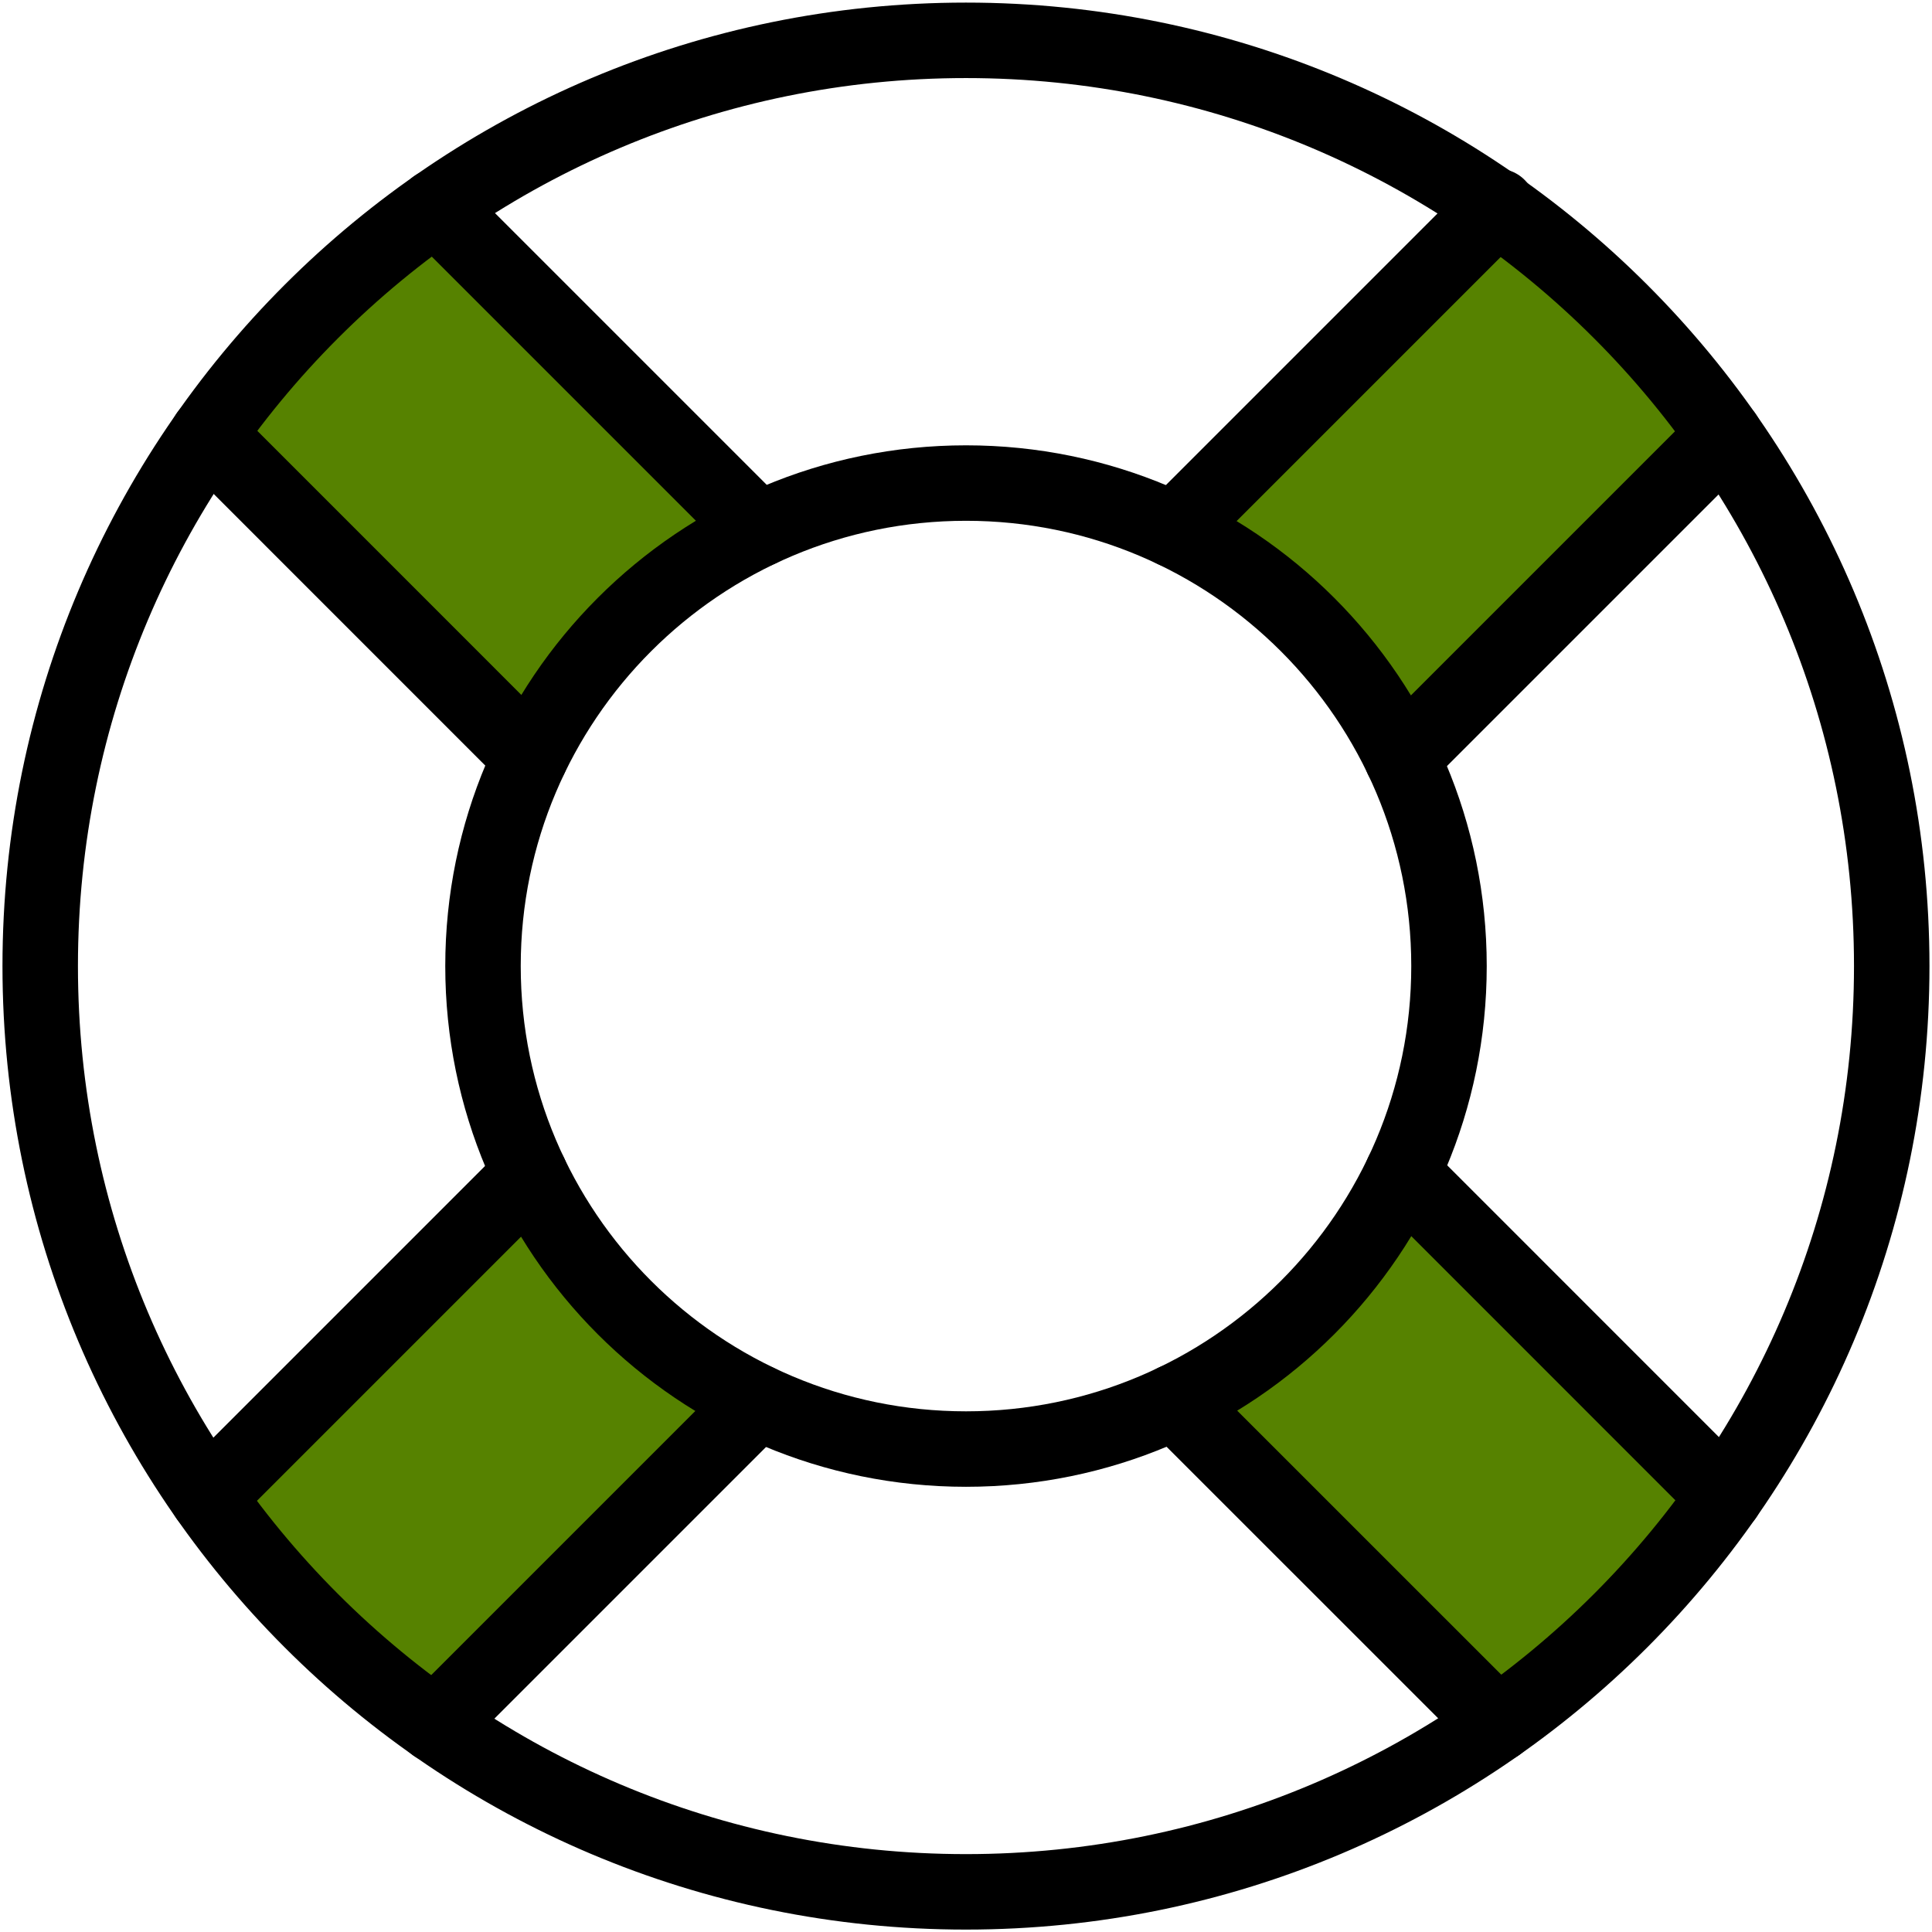
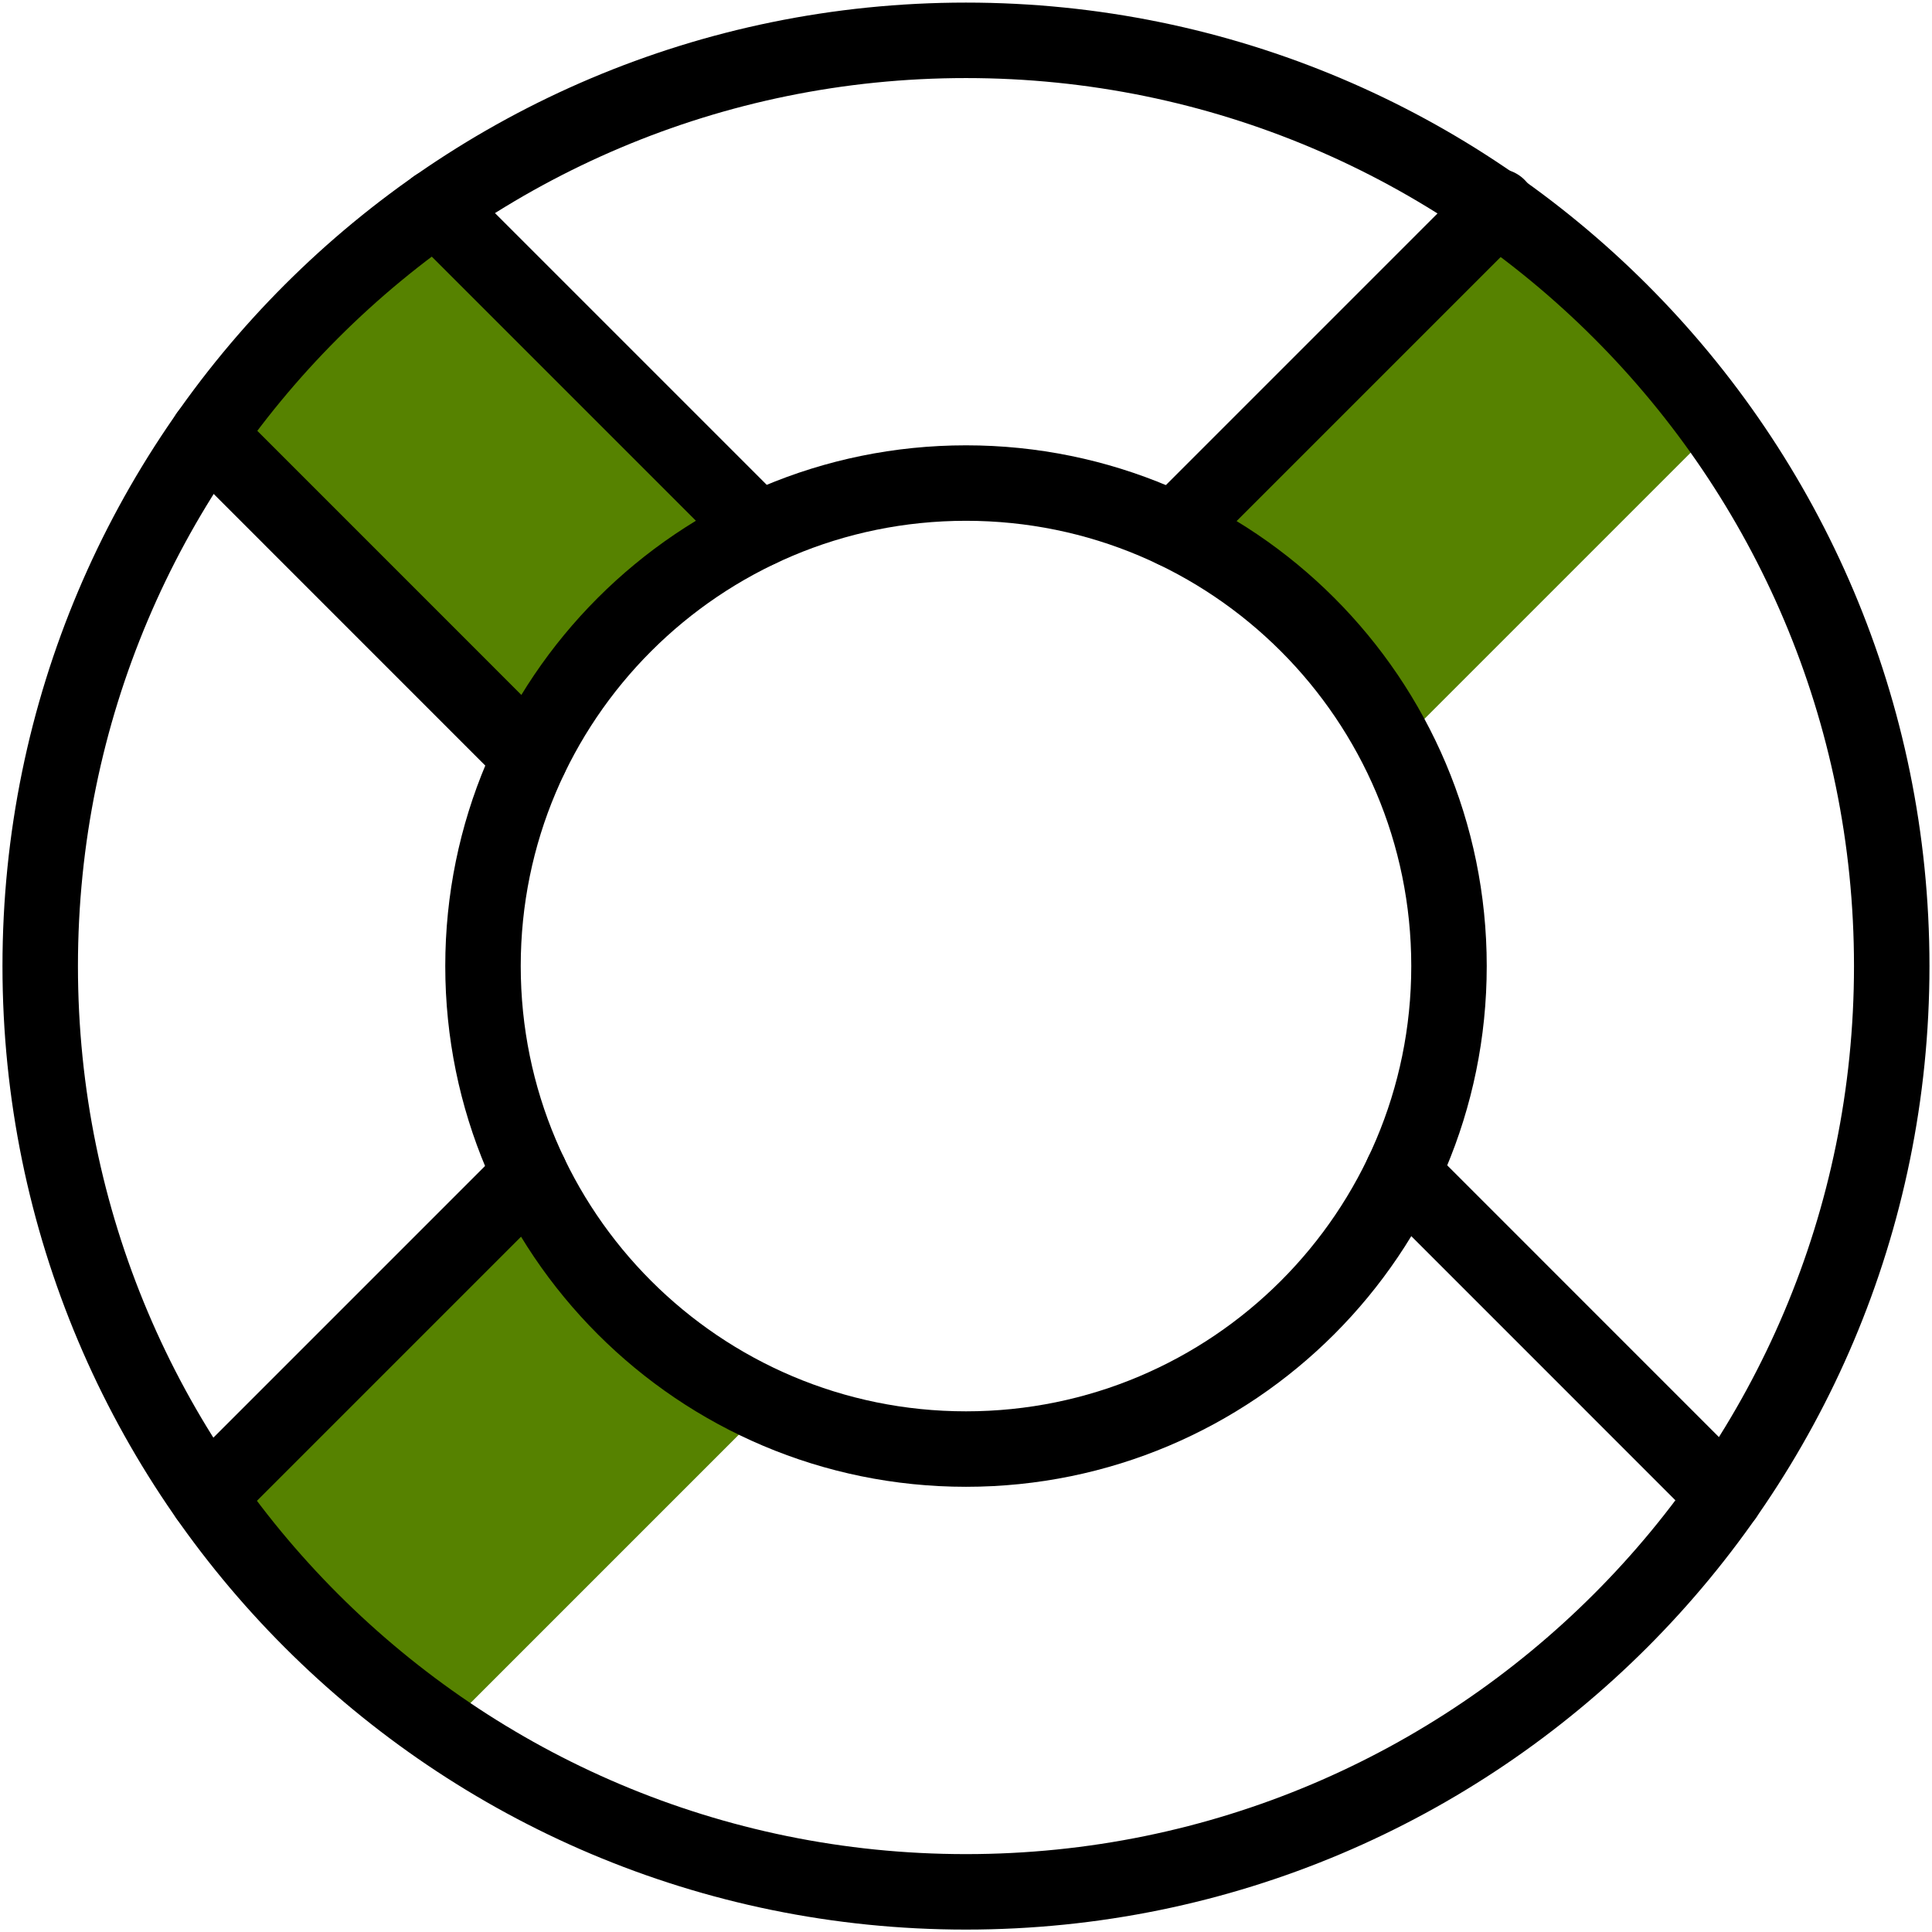
<svg xmlns="http://www.w3.org/2000/svg" width="32" height="32" viewBox="0 0 32 32" fill="none">
  <path d="M7.5 3.5C5.1 4.7 3.833 6.667 3.5 7.5L9 12.5C9 11.3 11.333 9.333 12.5 8.5L7.5 3.5Z" fill="#568200" />
  <path d="M28.5 7C27.3 4.6 25.333 3.833 24.5 3.5L19 8.5C20 9 22.167 11.333 23 12.5L28.5 7Z" fill="#568200" />
-   <path d="M24.5 28.5C26.9 27.3 28.167 25.333 28.5 24.5L23.5 19.5C23 20.5 20.667 22.667 19.5 23.5L24.5 28.5Z" fill="#568200" />
-   <path d="M3.5 24.5C4.7 26.9 6.667 28.167 7.5 28.5L12.5 23.5C11.5 23 9.333 20.667 8.5 19.5L3.5 24.5Z" fill="#568200" />
+   <path d="M3.5 24.5C4.7 26.9 6.667 28.167 7.5 28.5L12.5 23.5C11.5 23 9.333 20.667 8.5 19.5Z" fill="#568200" />
  <path fill-rule="evenodd" clip-rule="evenodd" d="M15.999 31.335C24.468 31.335 31.333 24.47 31.333 16.001C31.333 7.533 24.468 0.668 15.999 0.668C7.531 0.668 0.666 7.533 0.666 16.001C0.666 24.47 7.531 31.335 15.999 31.335Z" stroke="black" stroke-width="1.25" stroke-linecap="round" stroke-linejoin="round" />
  <path fill-rule="evenodd" clip-rule="evenodd" d="M16 24.001C20.418 24.001 24 20.419 24 16.001C24 11.583 20.418 8.001 16 8.001C11.582 8.001 8 11.583 8 16.001C8 20.419 11.582 24.001 16 24.001Z" stroke="black" stroke-width="1.25" stroke-linecap="round" stroke-linejoin="round" />
-   <path d="M28.563 7.208L23.219 12.552" stroke="black" stroke-width="1.25" stroke-linecap="round" stroke-linejoin="round" />
  <path d="M19.449 8.78L24.809 3.42" stroke="black" stroke-width="1.25" stroke-linecap="round" stroke-linejoin="round" />
-   <path d="M7.205 28.566L12.549 23.222" stroke="black" stroke-width="1.25" stroke-linecap="round" stroke-linejoin="round" />
  <path d="M8.78 19.45L3.436 24.794" stroke="black" stroke-width="1.25" stroke-linecap="round" stroke-linejoin="round" />
-   <path d="M24.802 28.558L19.459 23.216" stroke="black" stroke-width="1.25" stroke-linecap="round" stroke-linejoin="round" />
  <path d="M23.225 19.44L28.57 24.786" stroke="black" stroke-width="1.25" stroke-linecap="round" stroke-linejoin="round" />
  <path d="M3.441 7.199L8.783 12.542" stroke="black" stroke-width="1.25" stroke-linecap="round" stroke-linejoin="round" />
  <path d="M12.56 8.775L7.215 3.43" stroke="black" stroke-width="1.25" stroke-linecap="round" stroke-linejoin="round" />
</svg>